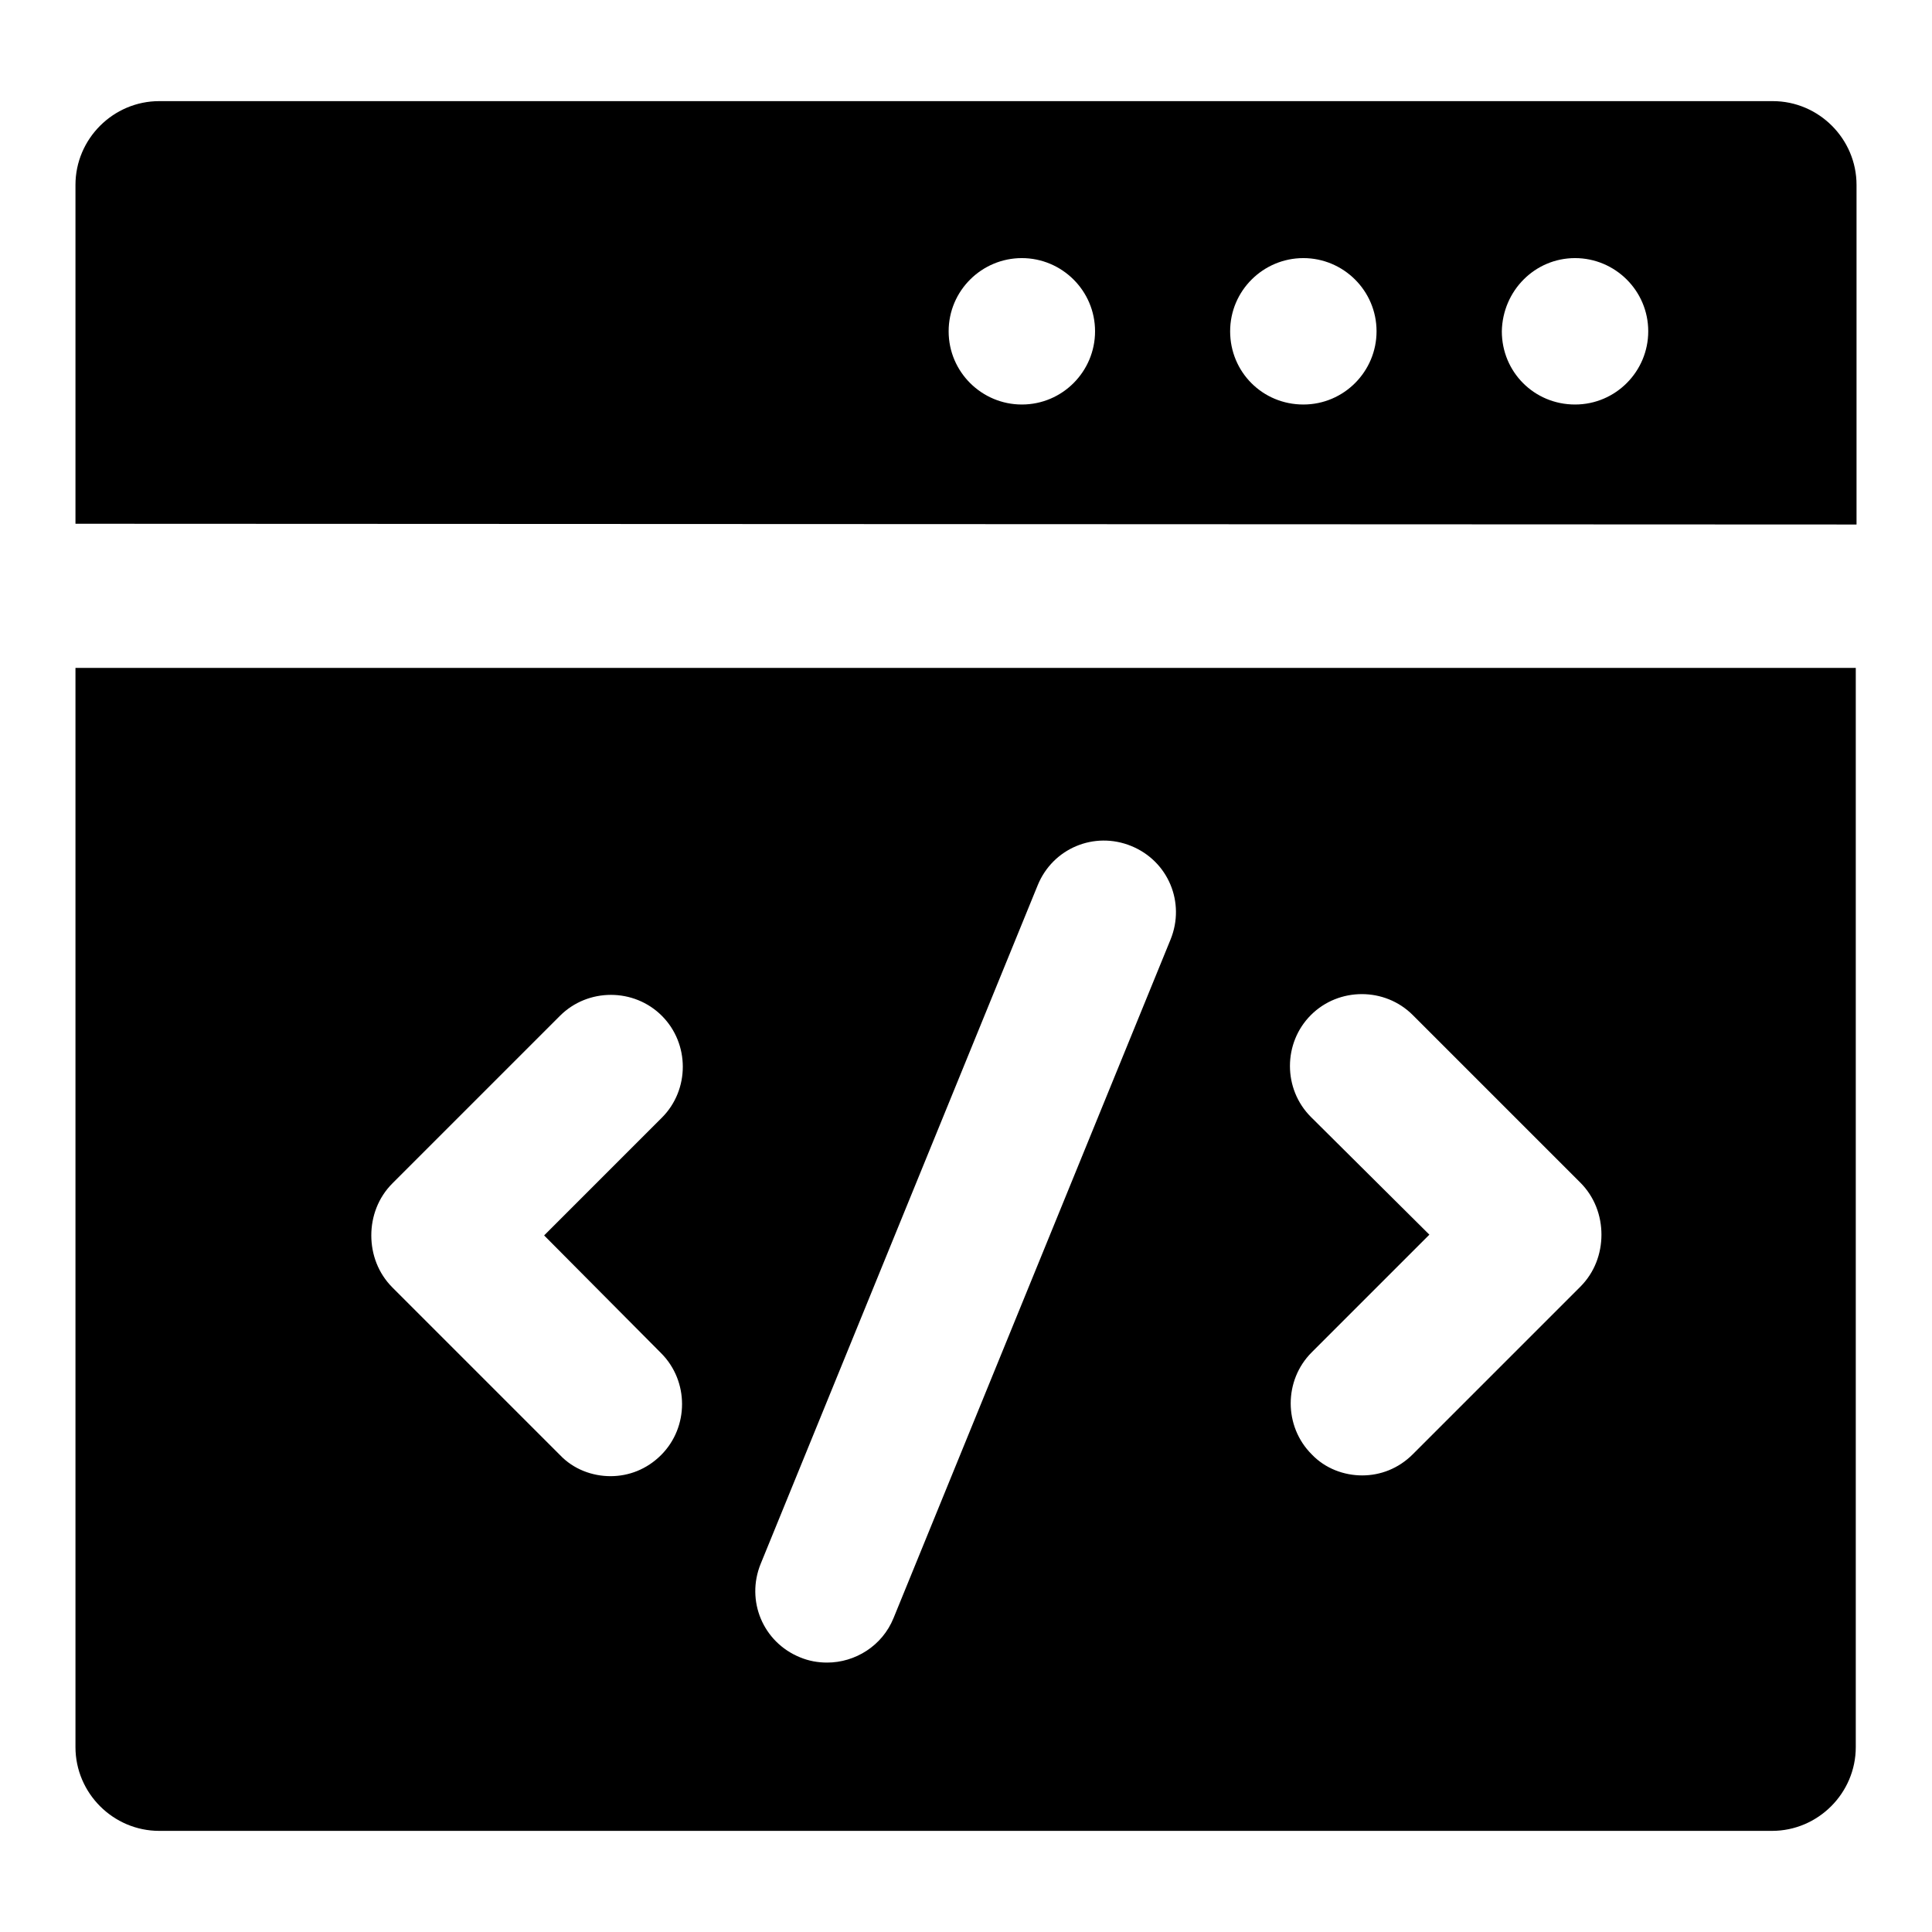
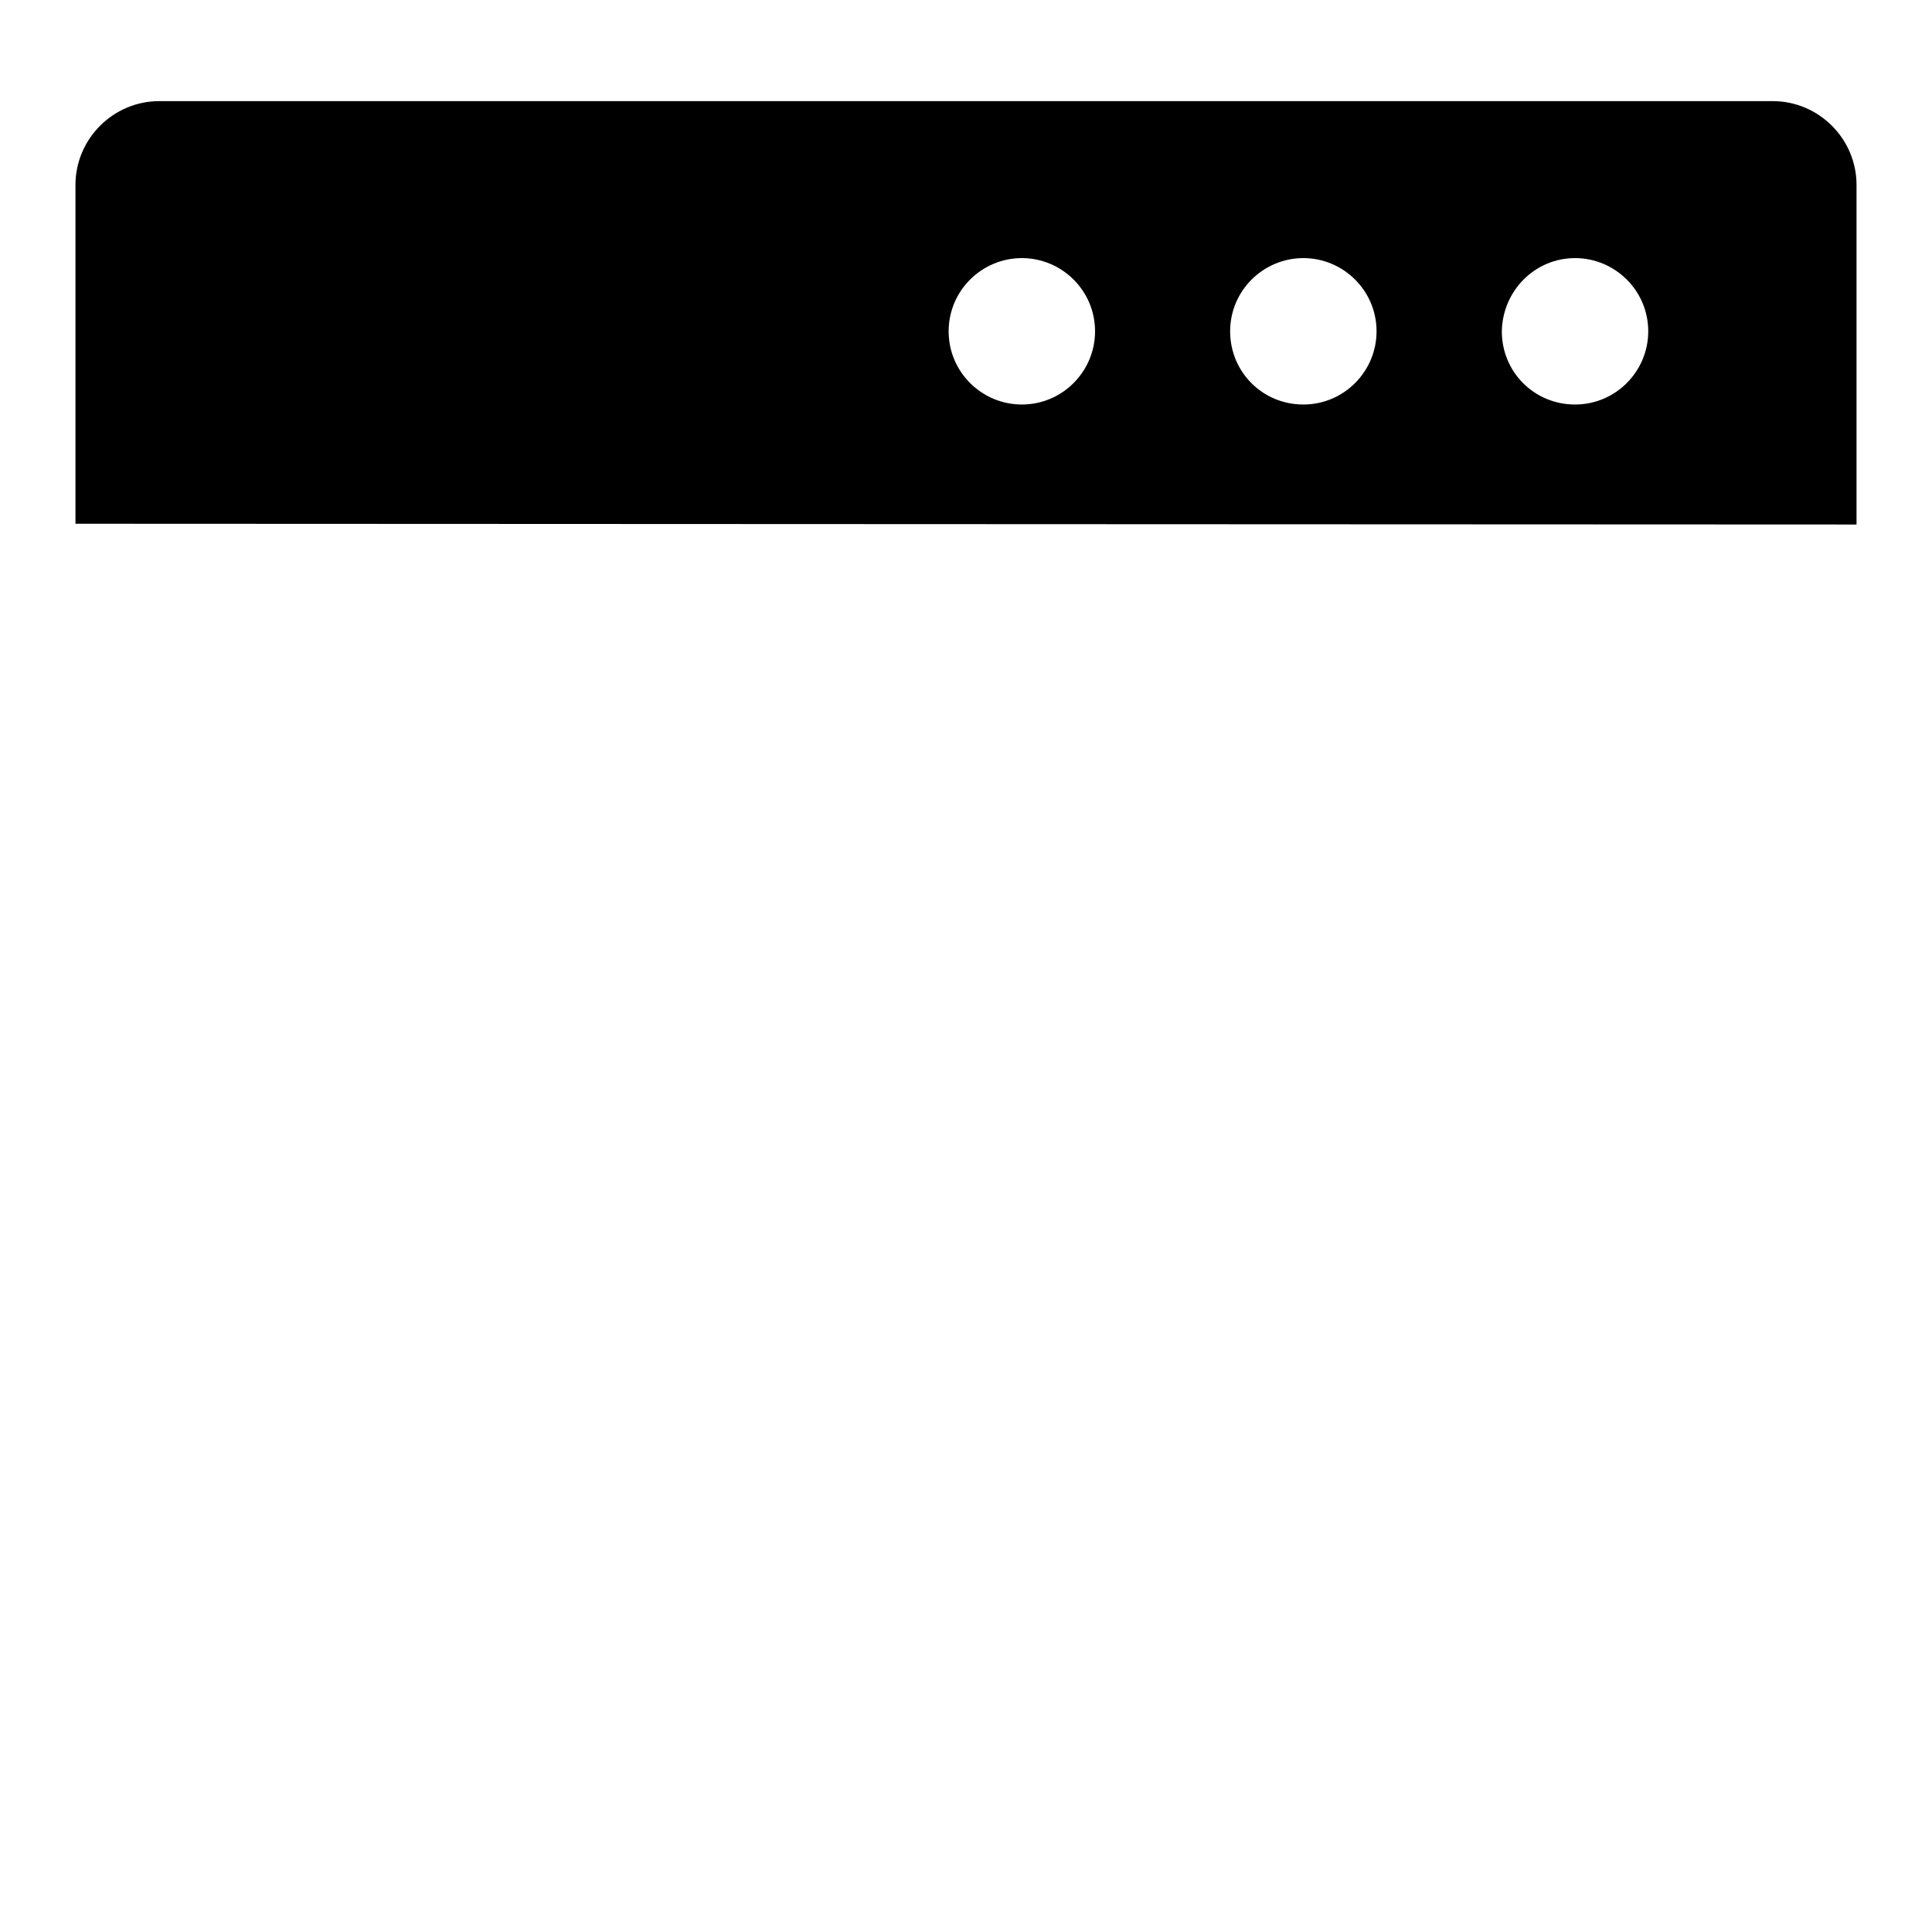
<svg xmlns="http://www.w3.org/2000/svg" version="1.1" x="0px" y="0px" viewBox="0 0 256 256" enable-background="new 0 0 256 256" xml:space="preserve">
  <g>
    <g>
      <path fill="#000000" d="M246,69.5V24.5c0-6.1-5-11.1-11.1-11.1H21.1c-6.1,0-11.1,5-11.1,11.1v44.9L246,69.5L246,69.5z M208.7,34.2c5.3,0,9.7,4.3,9.7,9.7c0,5.3-4.3,9.7-9.7,9.7s-9.7-4.3-9.7-9.7C199.1,38.5,203.4,34.2,208.7,34.2z M172.7,34.2c5.3,0,9.7,4.3,9.7,9.7c0,5.3-4.3,9.7-9.7,9.7s-9.7-4.3-9.7-9.7C163,38.5,167.4,34.2,172.7,34.2z M135.4,34.2c5.3,0,9.7,4.3,9.7,9.7c0,5.3-4.3,9.7-9.7,9.7c-5.3,0-9.7-4.3-9.7-9.7C125.7,38.5,130.1,34.2,135.4,34.2z" />
-       <path fill="#000000" d="M10,88.5v143c0,6.1,5,11.1,11.1,11.1h213.7c6.1,0,11.1-5,11.1-11.1v-143H10z M87.6,179.3c3.7,3.7,3.7,9.8,0,13.5c-1.9,1.9-4.3,2.8-6.7,2.8c-2.4,0-4.9-0.9-6.7-2.8l-22.2-22.2c-1.9-1.9-2.8-4.4-2.8-6.9c0-2.5,0.9-5,2.8-6.9l22.2-22.2c3.7-3.7,9.8-3.7,13.5,0c3.7,3.7,3.7,9.8,0,13.5l-15.6,15.6L87.6,179.3z M155.1,124.5l-36.7,89.9c-1.5,3.7-5.1,5.9-8.8,5.9c-1.2,0-2.4-0.2-3.6-0.7c-4.9-2-7.2-7.5-5.2-12.4l36.7-89.9c2-4.9,7.5-7.2,12.4-5.2C154.8,114.1,157.1,119.6,155.1,124.5z M209.4,170.5l-22.2,22.2c-1.9,1.9-4.3,2.8-6.7,2.8c-2.4,0-4.9-0.9-6.7-2.8c-3.7-3.7-3.7-9.8,0-13.5l15.6-15.6L173.7,148c-3.7-3.7-3.7-9.8,0-13.5c3.7-3.7,9.8-3.7,13.5,0l22.2,22.2c1.9,1.9,2.8,4.4,2.8,6.9C212.2,166.1,211.3,168.6,209.4,170.5z" />
    </g>
  </g>
</svg>